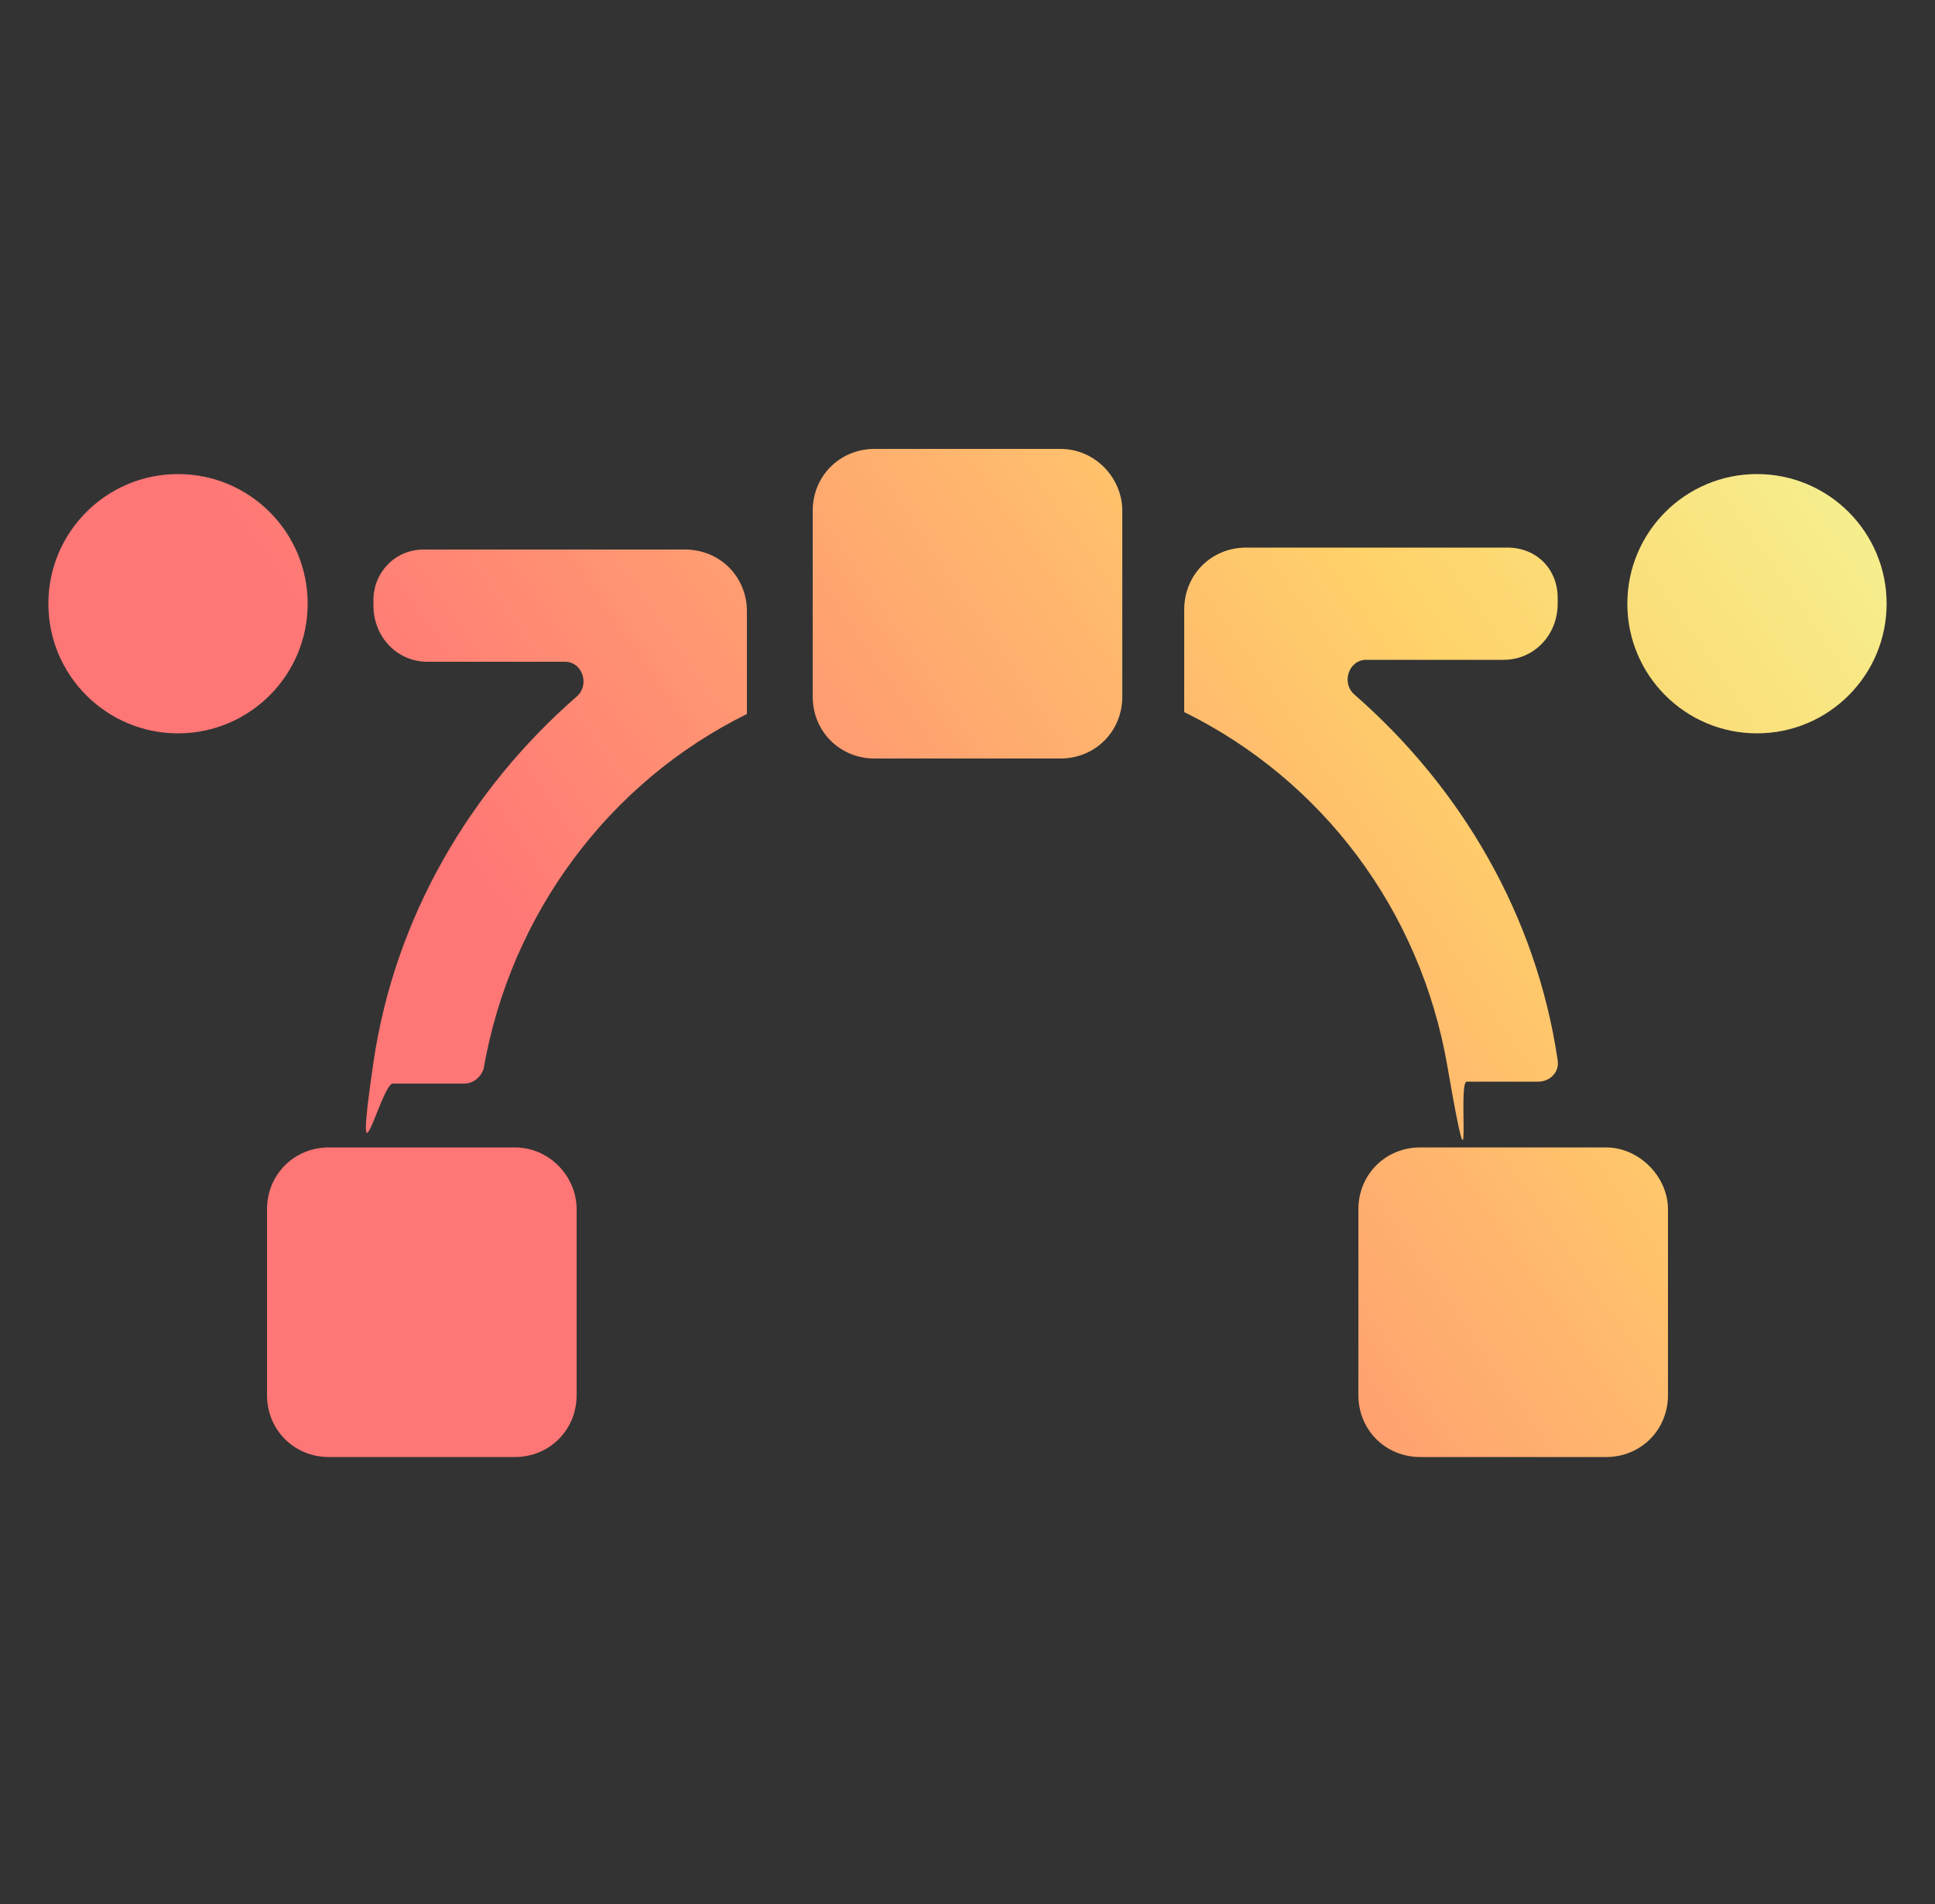
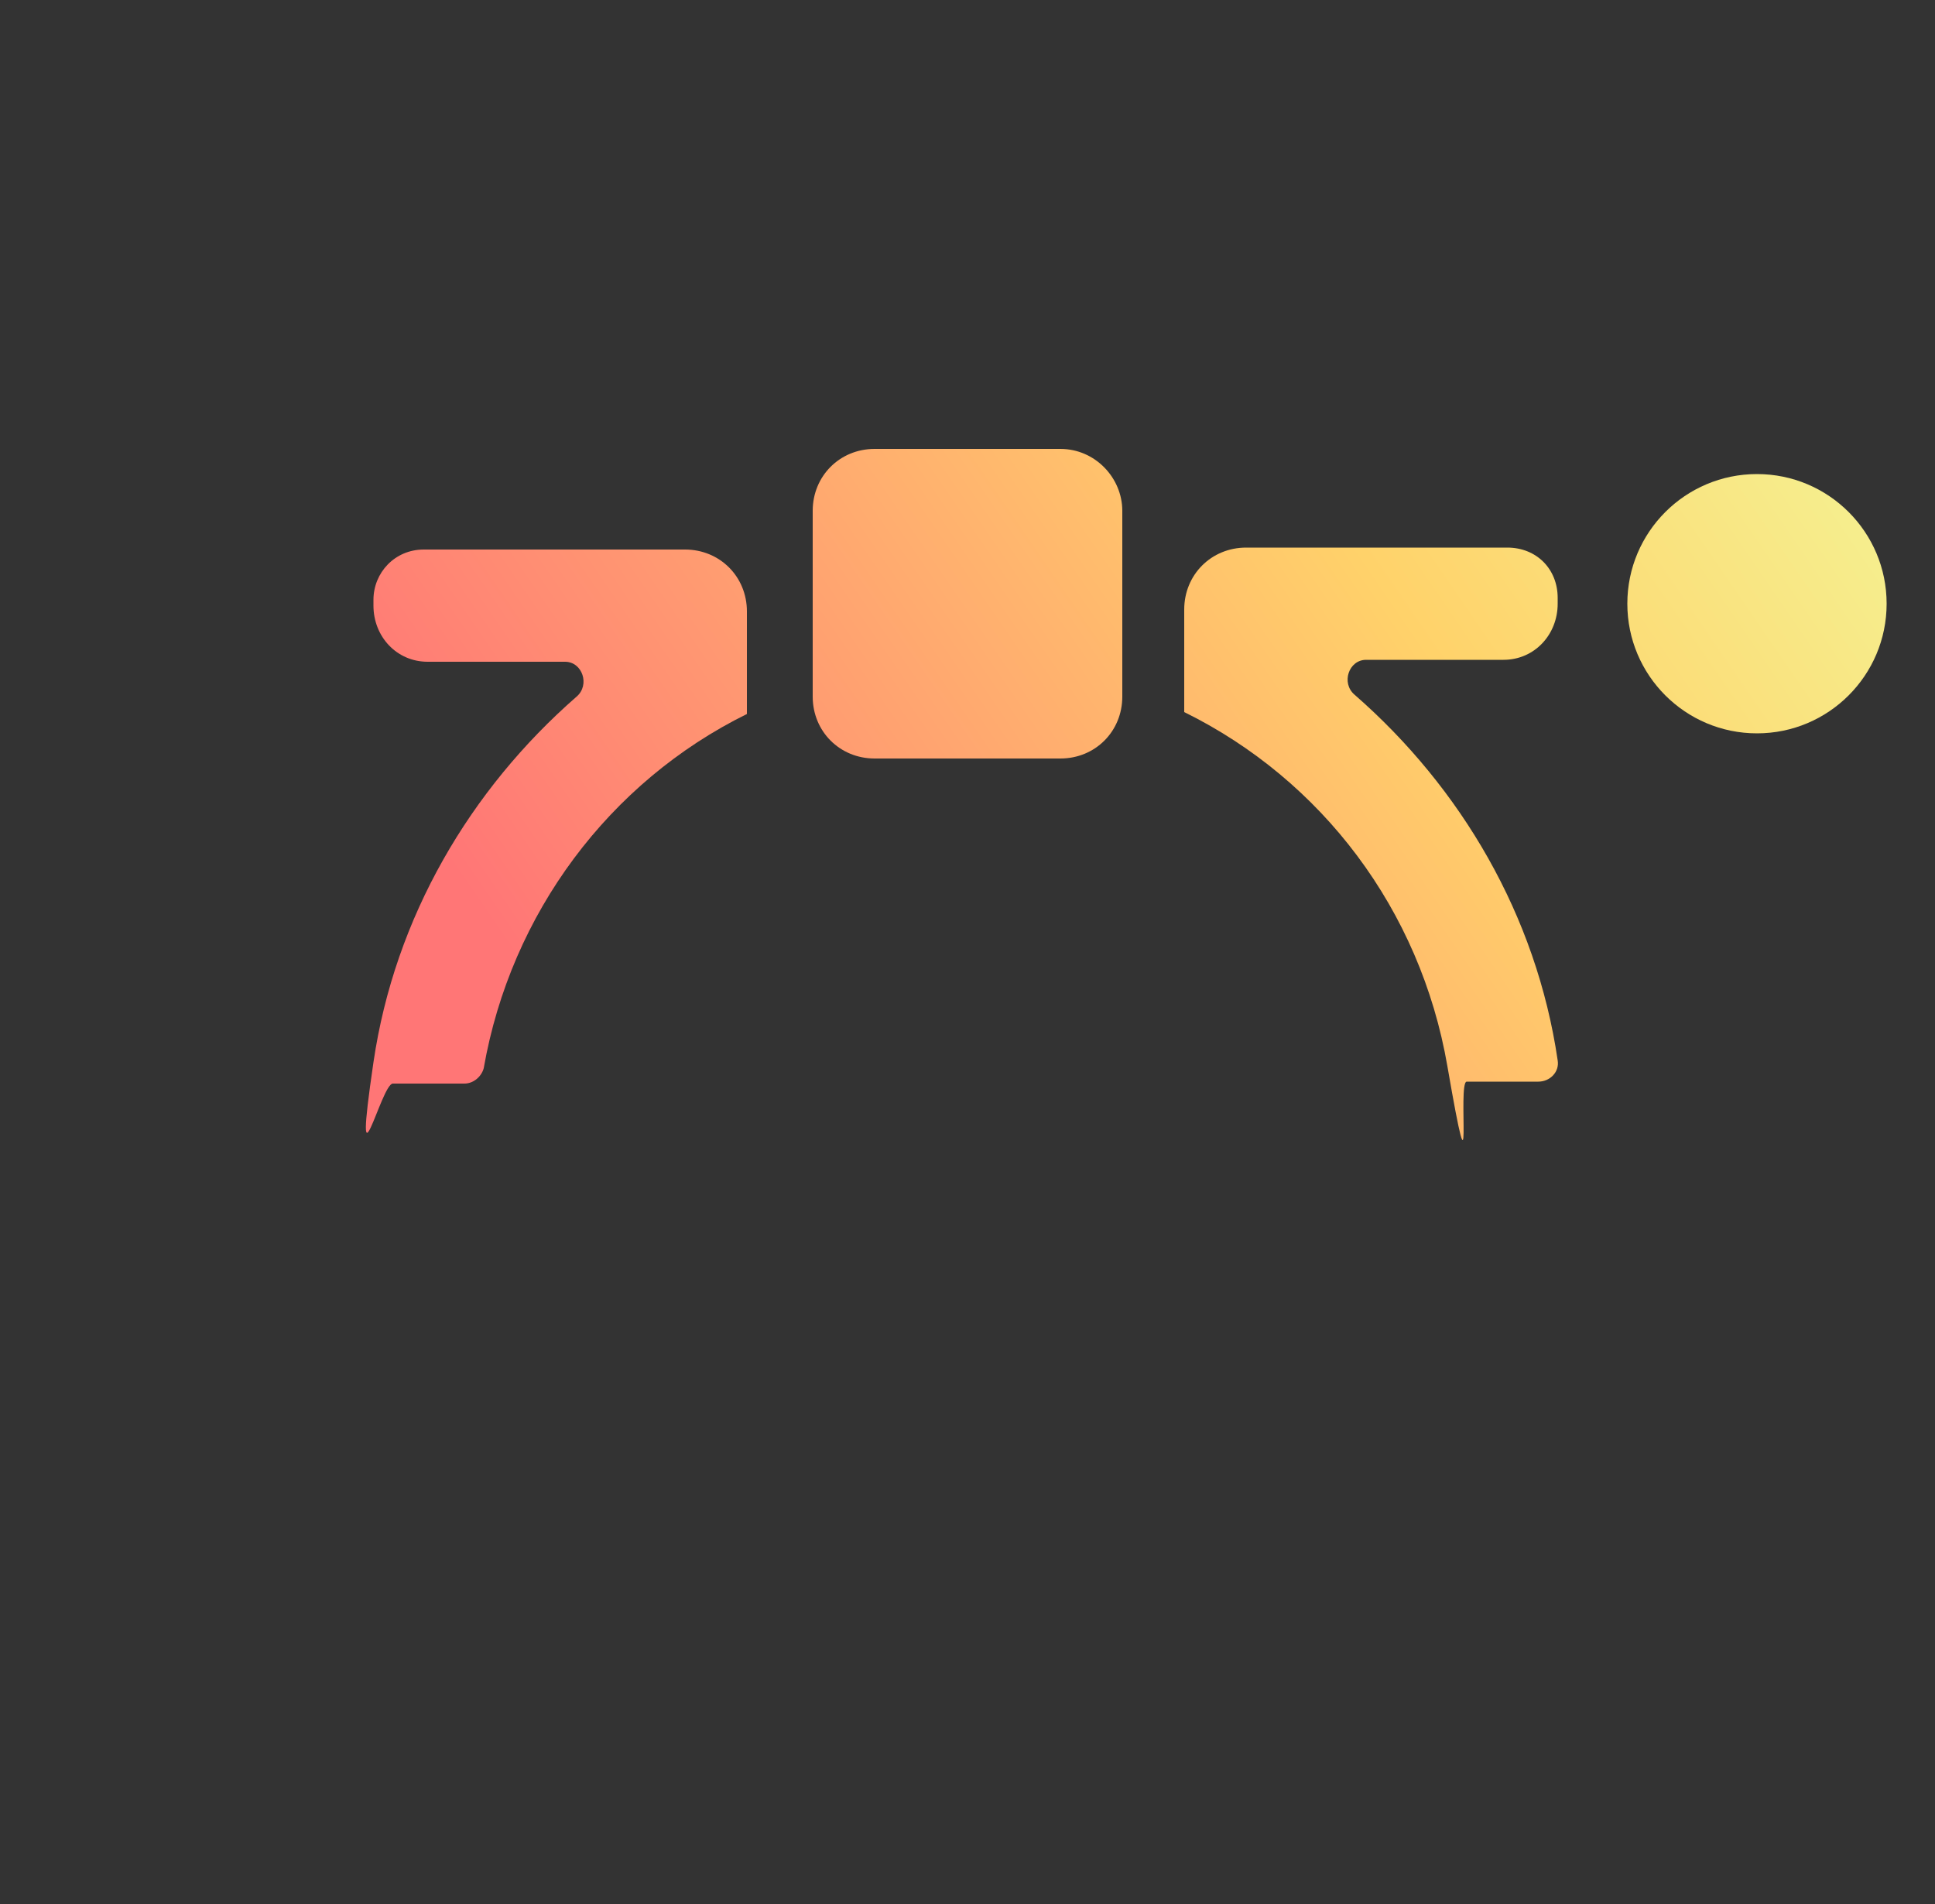
<svg xmlns="http://www.w3.org/2000/svg" xmlns:xlink="http://www.w3.org/1999/xlink" version="1.1" viewBox="0 0 100 98.4">
  <rect x="0" y="0" width="100" height="98.4" fill="#333333" stroke="none" />
  <defs>
    <style> .st0 { fill: url(#Dégradé_sans_nom_1456); } .st1 { fill: url(#Dégradé_sans_nom_1453); } .st2 { fill: url(#Dégradé_sans_nom_14510); } .st3 { fill: url(#Dégradé_sans_nom_1459); } .st4 { fill: url(#Dégradé_sans_nom_1452); } .st5 { fill: url(#Dégradé_sans_nom_1454); } .st6 { display: none; } .st7 { fill: url(#Dégradé_sans_nom_1451); } .st8 { fill: url(#Dégradé_sans_nom_1458); } .st9 { fill: url(#Dégradé_sans_nom_1457); } .st10 { fill: url(#Dégradé_sans_nom_1455); } .st11 { fill: url(#Dégradé_sans_nom_145); } </style>
    <linearGradient id="Dégradé_sans_nom_145" data-name="Dégradé sans nom 145" x1="25" y1="70.9" x2="94.2" y2="13.7" gradientUnits="userSpaceOnUse">
      <stop offset=".2" stop-color="#ff7676" />
      <stop offset=".6" stop-color="#ffd26a" />
      <stop offset=".9" stop-color="#f0ffa3" />
    </linearGradient>
    <linearGradient id="Dégradé_sans_nom_1451" data-name="Dégradé sans nom 145" x1="2.1" y1="56.3" x2="101" y2="-11.6" xlink:href="#Dégradé_sans_nom_145" />
    <linearGradient id="Dégradé_sans_nom_1452" data-name="Dégradé sans nom 145" x1="17.8" y1="79.1" x2="116.7" y2="11.2" xlink:href="#Dégradé_sans_nom_145" />
    <linearGradient id="Dégradé_sans_nom_1453" data-name="Dégradé sans nom 145" x1="13.6" y1="72.9" x2="112.4" y2="5" xlink:href="#Dégradé_sans_nom_145" />
    <linearGradient id="Dégradé_sans_nom_1454" data-name="Dégradé sans nom 145" x1="5.8" y1="61.6" x2="104.6" y2="-6.4" xlink:href="#Dégradé_sans_nom_145" />
    <linearGradient id="Dégradé_sans_nom_1455" data-name="Dégradé sans nom 145" x1="31.7" y1="99.3" x2="130.5" y2="31.3" xlink:href="#Dégradé_sans_nom_145" />
    <linearGradient id="Dégradé_sans_nom_1456" data-name="Dégradé sans nom 145" x1="-7.3" y1="42.5" x2="91.5" y2="-25.4" xlink:href="#Dégradé_sans_nom_145" />
    <linearGradient id="Dégradé_sans_nom_1457" data-name="Dégradé sans nom 145" x1="18.8" y1="80.6" x2="117.7" y2="12.7" xlink:href="#Dégradé_sans_nom_145" />
    <linearGradient id="Dégradé_sans_nom_1458" data-name="Dégradé sans nom 145" x1="16.3" y1="73.3" x2="100.7" y2="13" xlink:href="#Dégradé_sans_nom_145" />
    <linearGradient id="Dégradé_sans_nom_1459" data-name="Dégradé sans nom 145" x1="29" y1="82.2" x2="108.6" y2="11.4" xlink:href="#Dégradé_sans_nom_145" />
    <linearGradient id="Dégradé_sans_nom_14510" data-name="Dégradé sans nom 145" x1="10.6" y1="61.5" x2="90.2" y2="-9.2" xlink:href="#Dégradé_sans_nom_145" />
  </defs>
  <g id="Calque_1" class="st6">
    <path class="st11" d="M37.5,4.8c-4.8,1.2-3.5,7,.4,5.1,0,0,22.8-7.6,37.7,16,1.8,2.9,4.3-.9,3.3-2.9-3.1-6.5-16.7-24.3-41.4-18.2ZM26.7,53.7c-2.8-18.1,4.8-30.1,14.2-32.5,22.5-5.8,33.6,21.9,33.6,36.5s-10.1,20.5-17.4,19.8c-12.1-1.1-17.9-13.8-19.6-23.7-.4-2.4-3.8-21,11.2-21.1,10.2,0,16,17.6,15.3,24.4-.4,4.5-2.5,9.1-7.3,8.7-6.3-.6-8.6-9.6-8.9-13.2,0-.6-1.4-7.6,2.1-7,2.4.4,2.9,4.8,3,5.1.3,1.1.6,2.4.7,3.6.1,1,0,2.2.3,3.4.4,1.3,1.6,2.1,2.6,2.2.8,0,2.4-.8,2.5-2.1.1-6.9-2.8-19.3-11-18.6-4.6.4-7,5.7-5.7,14.2,1.3,8.3,5.6,17.4,14.1,18.1,9.4.8,13.1-7.7,13.1-14.1,0-18.3-12.4-35.2-27.1-30.1-8.4,2.9-13.5,12.1-10.7,27,3,15.5,12.1,29.7,25.4,29.3,24.3-.7,22.7-26.6,22.7-26.6,0-23.8-19.3-51.4-44.1-40.7-10.2,4.4-18.2,19.4-15.2,37.6,7.6,46.2,41,40.9,42.6,40.7h.1c5.3-.8,4.2-6.7.3-6-22.1,3.8-34-15.6-37-34.8Z" />
  </g>
  <g id="Calque_2">
    <g>
      <path class="st7" d="M35.4,28.4h-13.5c-1.5,0-2.6,1.2-2.6,2.6s0,.2,0,.3,0,0,0,0c0,1.6,1.2,2.9,2.8,2.9h7.1c.9,0,1.3,1.2.6,1.8-5.5,4.8-9.4,11.4-10.5,18.9s.4,1.1,1,1.1h3.7c.5,0,.9-.4,1-.8,1.4-8,6.5-14.8,13.6-18.3v-5.3c0-1.8-1.4-3.2-3.2-3.2Z" />
      <path class="st4" d="M61.2,31.5v4.5c0,.3,0,.5,0,.8,7.1,3.5,12.2,10.2,13.6,18.3s.5.8,1,.8h3.7c.6,0,1.1-.5,1-1.1-1.1-7.5-5-14.1-10.5-18.9-.7-.6-.3-1.8.6-1.8h7.1c1.6,0,2.8-1.3,2.8-2.9s0,0,0,0c0,0,0-.2,0-.3,0-1.5-1.1-2.6-2.6-2.6h-13.5c-1.8,0-3.2,1.4-3.2,3.2Z" />
-       <path class="st1" d="M26.6,59.3h-9.6c-1.8,0-3.2,1.4-3.2,3.2v9.6c0,1.8,1.4,3.2,3.2,3.2h9.6c1.8,0,3.2-1.4,3.2-3.2v-9.6c0-1.7-1.4-3.2-3.2-3.2Z" />
      <path class="st5" d="M54.8,23.2h-9.6c-1.8,0-3.2,1.4-3.2,3.2v9.6c0,1.8,1.4,3.2,3.2,3.2h9.6c1.8,0,3.2-1.4,3.2-3.2v-9.6c0-1.7-1.4-3.2-3.2-3.2Z" />
-       <path class="st10" d="M83,59.3h-9.6c-1.8,0-3.2,1.4-3.2,3.2v9.6c0,1.8,1.4,3.2,3.2,3.2h9.6c1.8,0,3.2-1.4,3.2-3.2v-9.6c0-1.7-1.5-3.2-3.2-3.2Z" />
-       <circle class="st0" cx="9.2" cy="31.2" r="6.7" />
      <circle class="st9" cx="90.8" cy="31.2" r="6.7" />
    </g>
  </g>
  <g id="Calque_3" class="st6">
-     <path class="st8" d="M50,5.5C25.9,5.5,6.2,25.1,6.2,49.2s19.6,43.8,43.8,43.8,43.8-19.6,43.8-43.8S74.1,5.5,50,5.5ZM63.8,66.2c-9.4-1.7-18.8-1.7-27.7,0-.9-4.1-1.5-8.8-1.7-13.8h31.1c-.2,5-.8,9.7-1.7,13.8h0ZM34.4,46.1c.2-5,.8-9.7,1.7-13.8,4.5.9,9.1,1.3,13.8,1.3s9.2-.5,13.8-1.3c.9,4.1,1.5,8.8,1.7,13.8h-31.1ZM63.2,14.2c4.8,1.8,9.1,4.6,12.8,8.1-2.5,1-5.1,1.9-7.7,2.6-1.4-4.1-3.1-7.7-5.1-10.7h0ZM62.2,26.2c-8.3,1.5-16.5,1.4-24.3,0,3.1-9.1,7.8-14.5,12.1-14.5s9.1,5.5,12.1,14.5h0ZM31.7,24.8c-2.6-.7-5.2-1.6-7.7-2.6,3.6-3.5,8-6.3,12.8-8.1-2,3-3.7,6.5-5.1,10.7h0ZM30.1,30.9c-1.1,4.7-1.7,9.8-1.9,15.2h-15.5c.6-7,3.1-13.5,7.1-18.9,3.4,1.5,6.9,2.7,10.4,3.7h0ZM28.2,52.3c.2,5.4.8,10.6,1.9,15.2-3.5,1-7,2.2-10.4,3.7-3.9-5.4-6.5-11.9-7.1-18.9h15.5,0ZM31.7,73.6c1.4,4.1,3.1,7.7,5.1,10.7-4.8-1.8-9.1-4.6-12.8-8.1,2.5-1,5.1-1.9,7.7-2.6h0ZM37.9,72.2c7.8-1.4,16-1.5,24.3,0-3.1,9-7.8,14.5-12.1,14.5s-9.1-5.5-12.1-14.5h0ZM68.3,73.6c2.6.7,5.2,1.6,7.7,2.6-3.6,3.5-8,6.3-12.8,8.1,2-3,3.7-6.6,5.1-10.7h0ZM69.9,67.6c1.1-4.7,1.7-9.8,1.9-15.2h15.5c-.6,7-3.1,13.5-7.1,18.9-3.3-1.5-6.8-2.7-10.4-3.7h0ZM71.8,46.1c-.2-5.4-.8-10.6-1.9-15.2,3.6-1,7-2.2,10.4-3.7,3.9,5.4,6.5,11.9,7.1,18.9h-15.5Z" />
-   </g>
+     </g>
  <g id="Calque_4" class="st6">
    <g>
-       <path class="st3" d="M96.3,33.2l-15-15c-1-1-2.6-1-3.6,0l-7.1,7.1c-.2.2-.4.2-.6.2-2.1-.2-4.1,0-6.2.6-1.4.4-2.8.7-4,.9l8.7,8.7c3.6,3.6,4.2,9.3,1.3,13.3-1.8,2.5-4.5,4-7.5,4.2-3,.3-5.9-.8-8-2.9l-5.6-5.6c-1.8-1.8-5.2-1.8-6.9,0l-15.2,15.2c-.8.8-1.3,1.8-1.3,3s.4,2.2,1.3,3c.8.8,1.8,1.3,3,1.3h0c1.1,0,2.2-.4,3-1.3l1.1-1.1c.3-.3.7-.3,1,0,.3.3.3.7,0,1-2.4,2.9-2.5,5.4-.6,7.4.9.9,2.1,1.4,3.4,1.4,1.3,0,2.5-.5,3.5-1.5.2-.2.6-.3.9-.1.3.1.5.5.4.8-.2,1.5.3,3,1.4,4,1.9,1.9,4.9,1.9,6.9,0,.1-.1.3-.2.5-.2s.2,0,.3,0c.3.1.5.4.4.8-.2,1.7.5,3.3,1.8,4.4,1.8,1.4,4.9,1.2,6.6-.6l23.6-23.6c3.7-3.7,5.5-8.8,5.1-14,0-.2,0-.4.2-.6l7.1-7.1c1-1,1-2.6,0-3.6h0Z" />
      <path class="st2" d="M19.8,62.2c-.7,0-1.4-.3-2-.8l-.8-.8c-4-4-6.2-9.6-6-15.3l-6.5-6.5c-1-1-1.6-2.4-1.6-3.8s.6-2.8,1.6-3.8l15-15c1-1,2.4-1.6,3.8-1.6s2.8.6,3.8,1.6l6.5,6.5c1.5,0,5.5.5,16.7,2.2h.5c2.5.4,4.8,1.6,6.6,3.4l9.3,9.3c2.7,2.7,3.2,7.1,1,10.1-1.3,1.8-3.3,3-5.6,3.2-2.3.2-4.5-.6-6.1-2.2l-5.6-5.6c-2.1-2.1-5.4-2.8-8.2-1.6,0,0-.1,0-.2,0-.8.4-1.5.9-2.2,1.5l-18.2,18.3c-.6.6-1.3.8-2,.8ZM8.7,35.1l7,7c.7.7,1.1,1.7,1,2.8-.3,3.9.9,7.6,3.1,10.5l16.2-16.2c1.1-1.1,2.3-1.9,3.7-2.6,0,0,.1,0,.2,0,4.9-2.3,10.8-1.2,14.7,2.6l5.6,5.6c.4.4,1,.6,1.6.6.6,0,1.1-.3,1.4-.8.6-.8.4-2-.4-2.8l-9.3-9.3c-.9-.9-2.1-1.5-3.4-1.7,0,0-.2,0-.6,0-13.9-2.1-16.2-2.2-16.5-2.2-1,0-2.1-.3-2.8-1l-6.9-6.9-14.6,14.6ZM23.6,20.3h0s0,0,0,0ZM50.1,30.7h0,0Z" />
    </g>
  </g>
</svg>